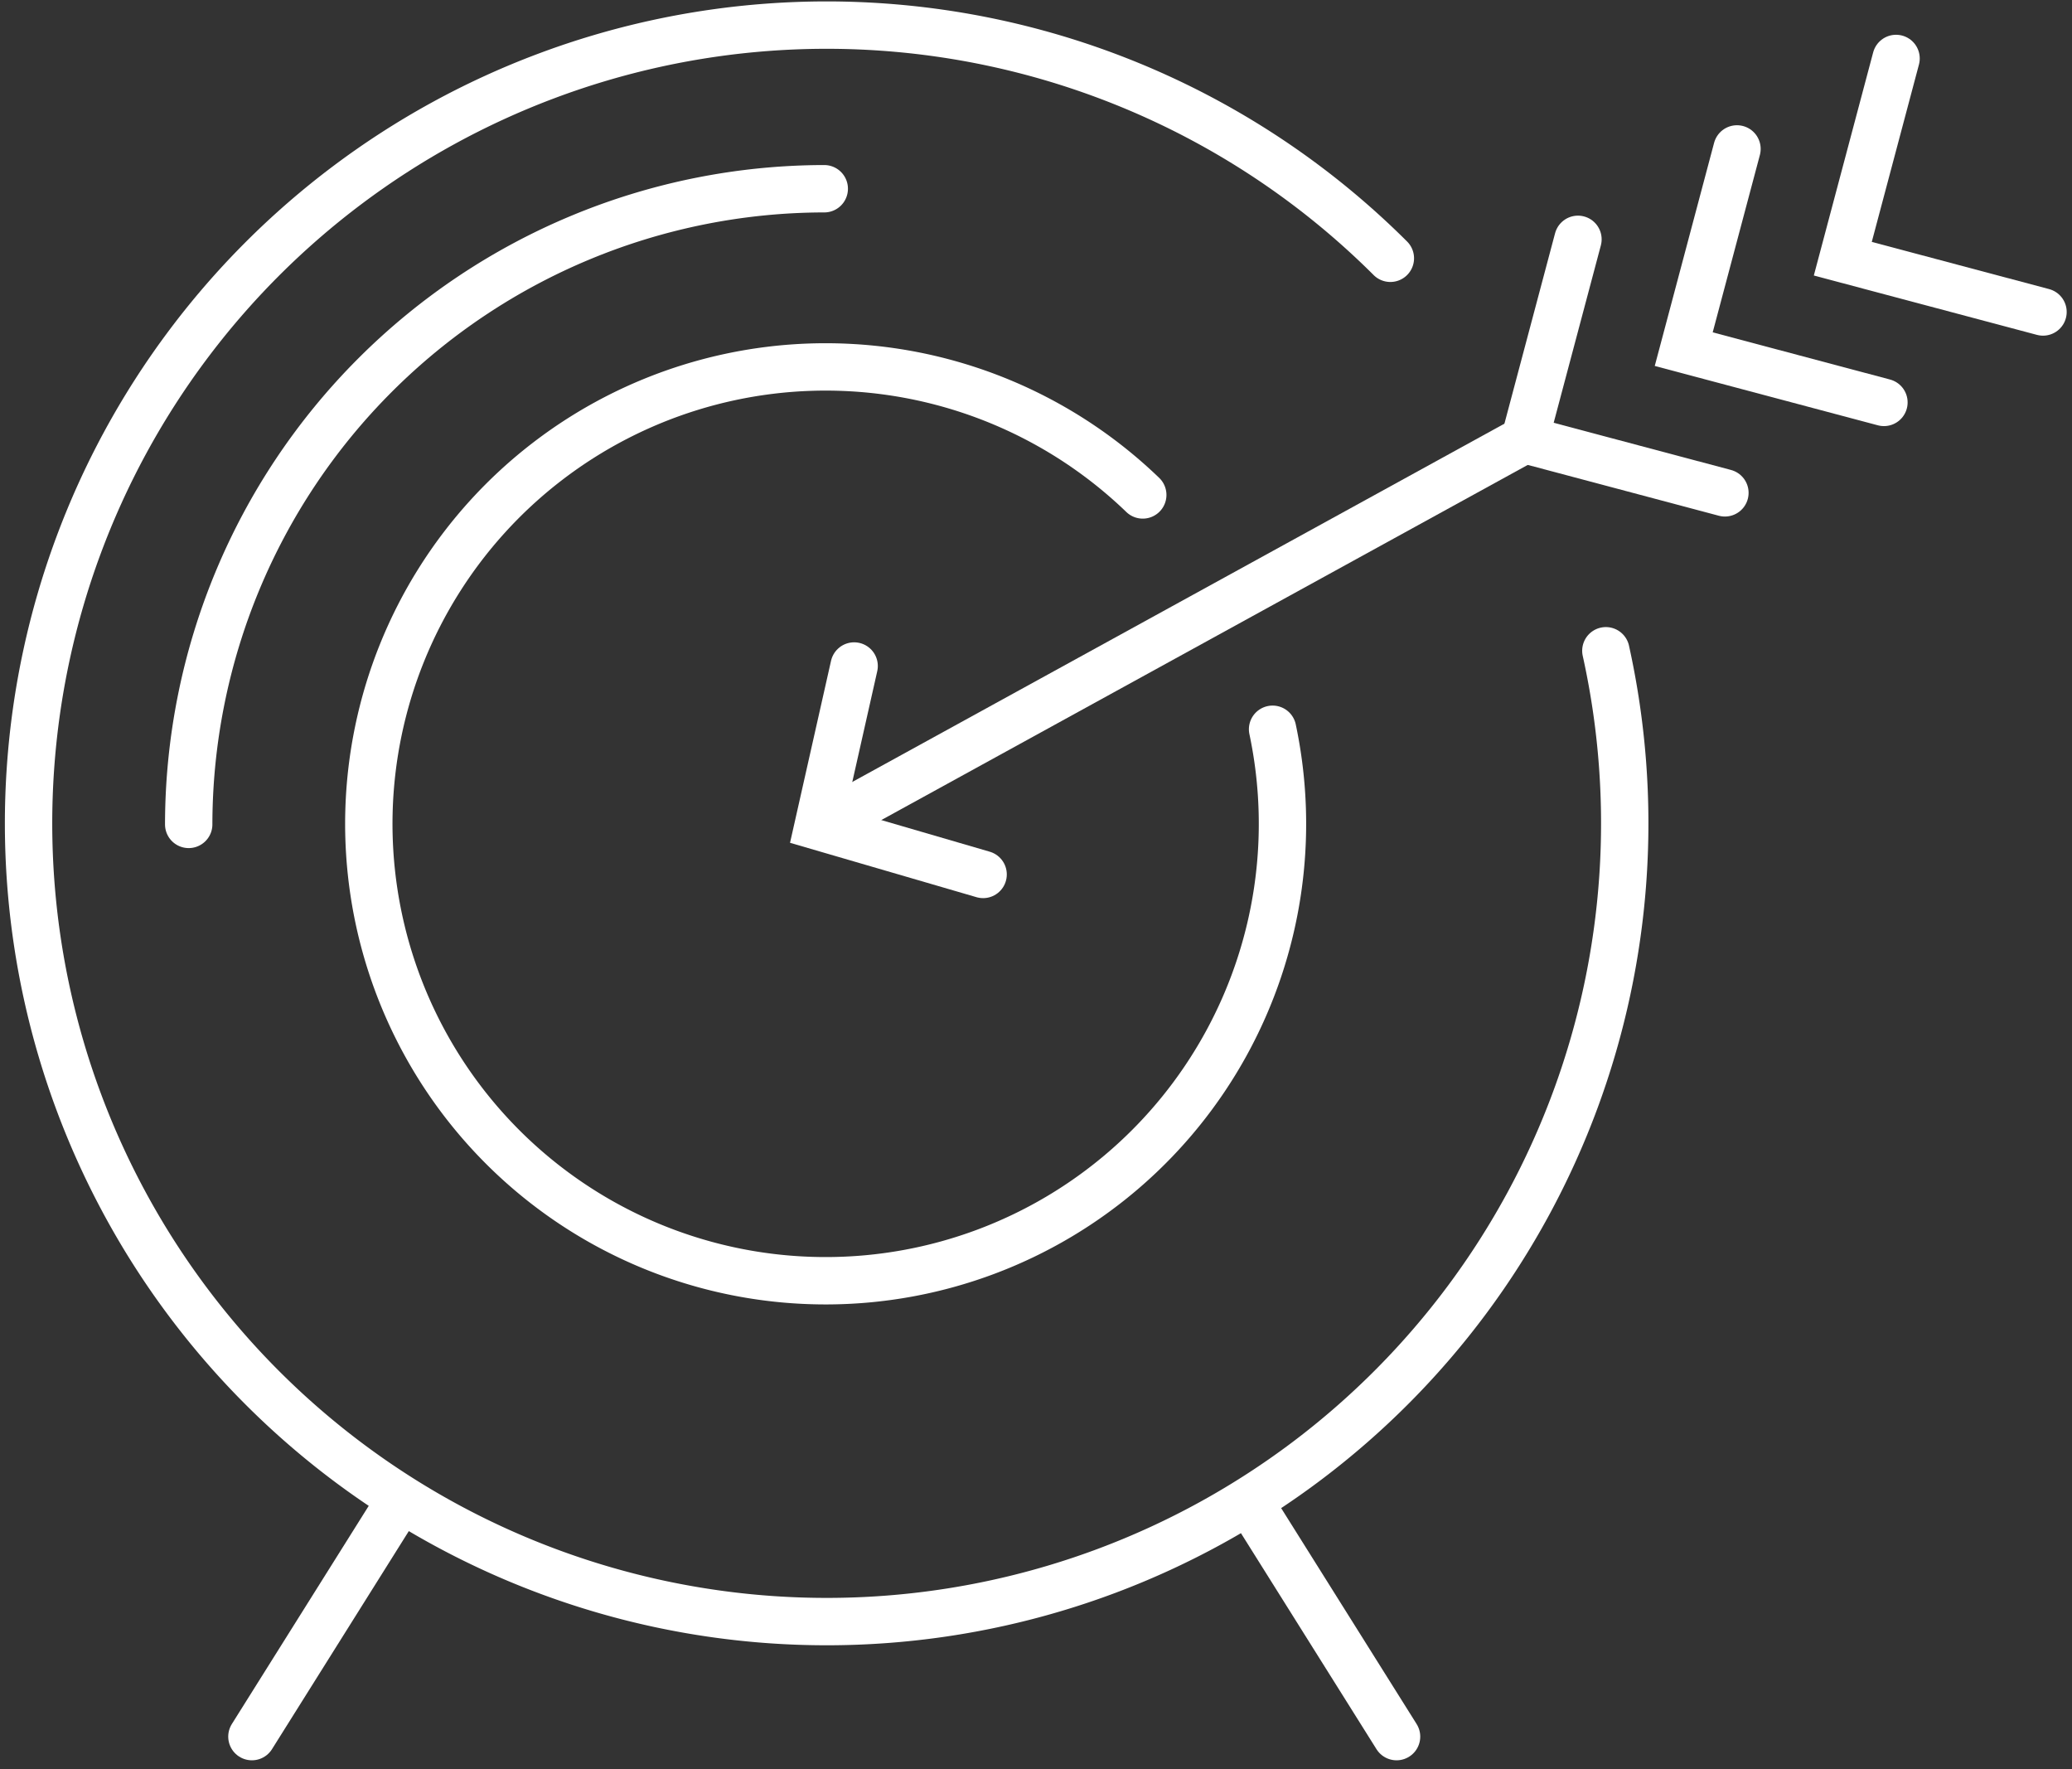
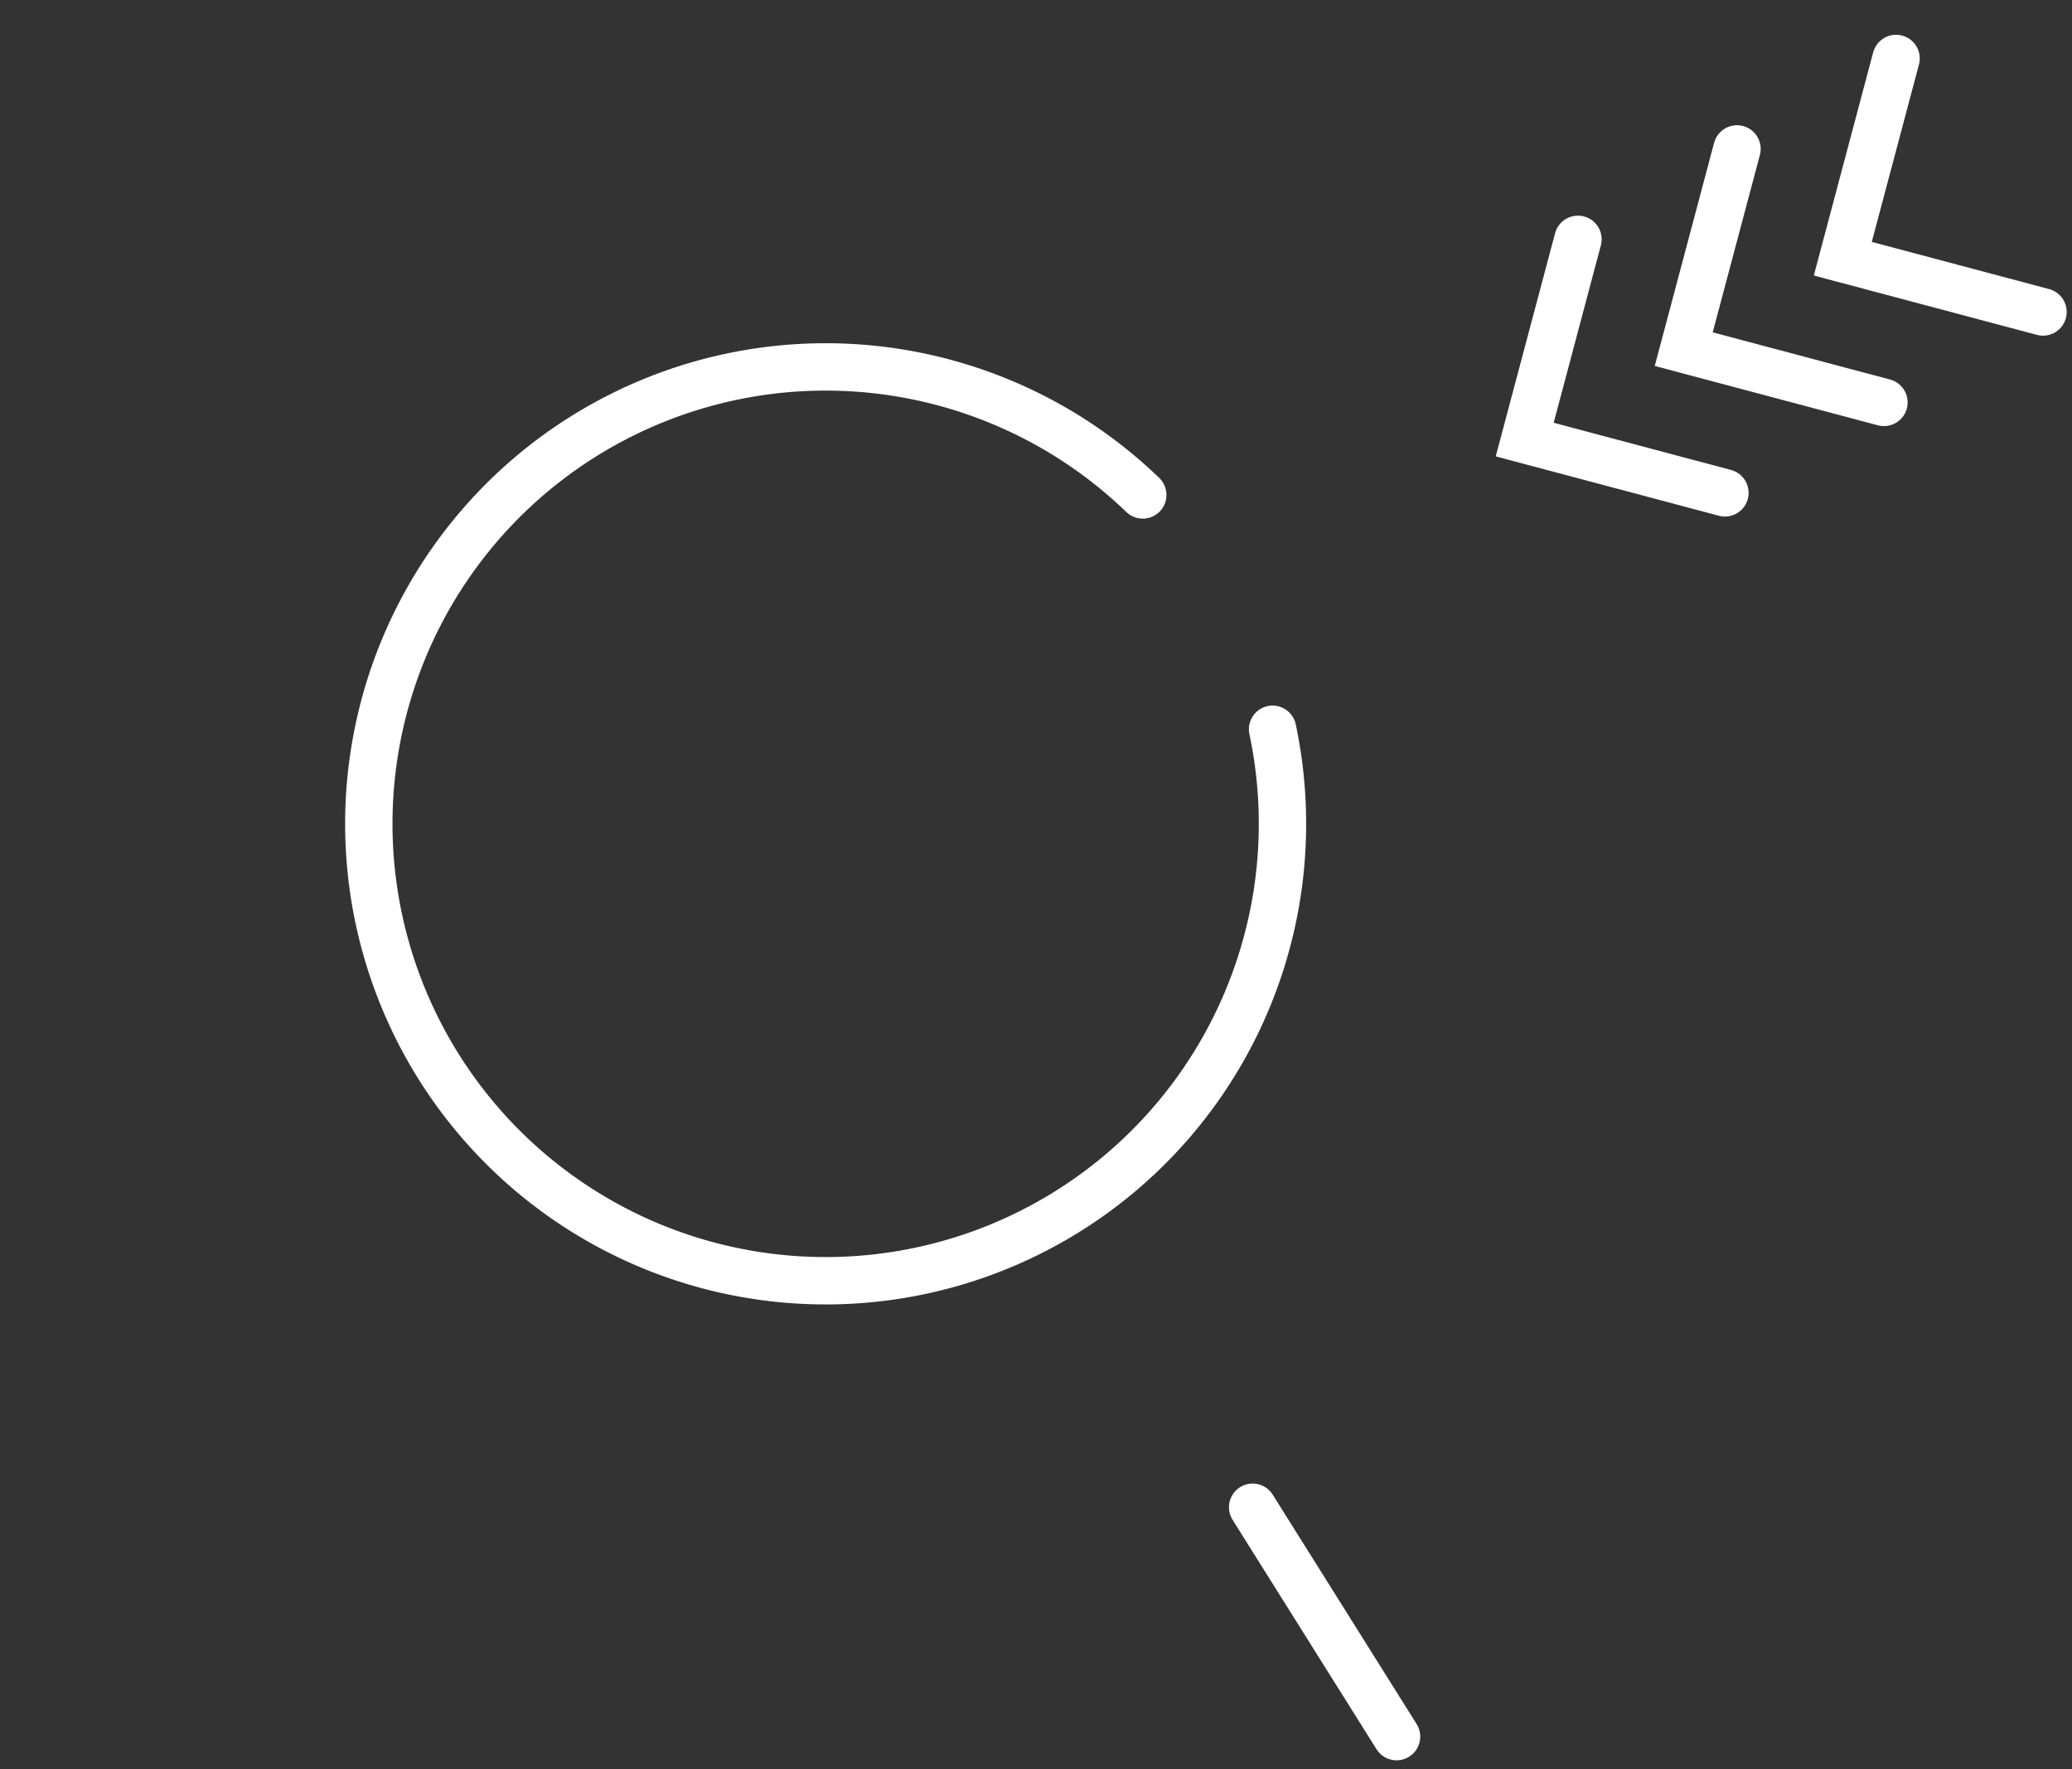
<svg xmlns="http://www.w3.org/2000/svg" width="87.492" height="74.695" viewBox="0 0 87.492 74.695">
  <rect x="0" y="0" width="87.492" height="74.695" fill="#333333" stroke="none" />
  <g id="Group_23" data-name="Group 23" transform="translate(-281.207 -1046.196)">
-     <path id="Path_61" data-name="Path 61" d="M339.916,1057.1a33.7,33.7,0,1,0,9.1,16.57" fill="none" stroke="#fff" stroke-linecap="round" stroke-miterlimit="10" stroke-width="2" />
-     <path id="Path_62" data-name="Path 62" d="M319.34,1057.492a26.867,26.867,0,0,0-26.837,26.836" transform="translate(-3.328 -3.328)" fill="none" stroke="#fff" stroke-linecap="round" stroke-miterlimit="10" stroke-width="2" />
    <path id="Path_63" data-name="Path 63" d="M336.364,1073.994a19.29,19.29,0,1,0,5.482,9.893" transform="translate(-6.903 -6.903)" fill="none" stroke="#fff" stroke-linecap="round" stroke-miterlimit="10" stroke-width="2" />
-     <line id="Line_13" data-name="Line 13" x1="6.077" y2="9.684" transform="translate(291.844 1109.828)" fill="none" stroke="#fff" stroke-linecap="round" stroke-miterlimit="10" stroke-width="2" />
    <line id="Line_14" data-name="Line 14" x2="6.077" y2="9.684" transform="translate(334.101 1109.828)" fill="none" stroke="#fff" stroke-linecap="round" stroke-miterlimit="10" stroke-width="2" />
-     <line id="Line_15" data-name="Line 15" y1="16.246" x2="29.577" transform="translate(316.011 1064.754)" fill="none" stroke="#fff" stroke-linecap="round" stroke-miterlimit="10" stroke-width="2" />
    <path id="Path_64" data-name="Path 64" d="M384.312,1071.351l-8.454-2.249,2.249-8.454" transform="translate(-30.269 -4.348)" fill="none" stroke="#fff" stroke-linecap="round" stroke-miterlimit="10" stroke-width="2" />
    <path id="Path_65" data-name="Path 65" d="M394.235,1065.71l-8.454-2.249,2.249-8.453" transform="translate(-33.477 -2.525)" fill="none" stroke="#fff" stroke-linecap="round" stroke-miterlimit="10" stroke-width="2" />
    <path id="Path_66" data-name="Path 66" d="M404.159,1060.069l-8.454-2.249,2.249-8.454" transform="translate(-36.684 -0.702)" fill="none" stroke="#fff" stroke-linecap="round" stroke-miterlimit="10" stroke-width="2" />
-     <path id="Path_67" data-name="Path 67" d="M333.293,1087.263l-1.525,6.767,6.971,2.033" transform="translate(-16.019 -12.95)" fill="none" stroke="#fff" stroke-linecap="round" stroke-miterlimit="10" stroke-width="2" />
  </g>
</svg>